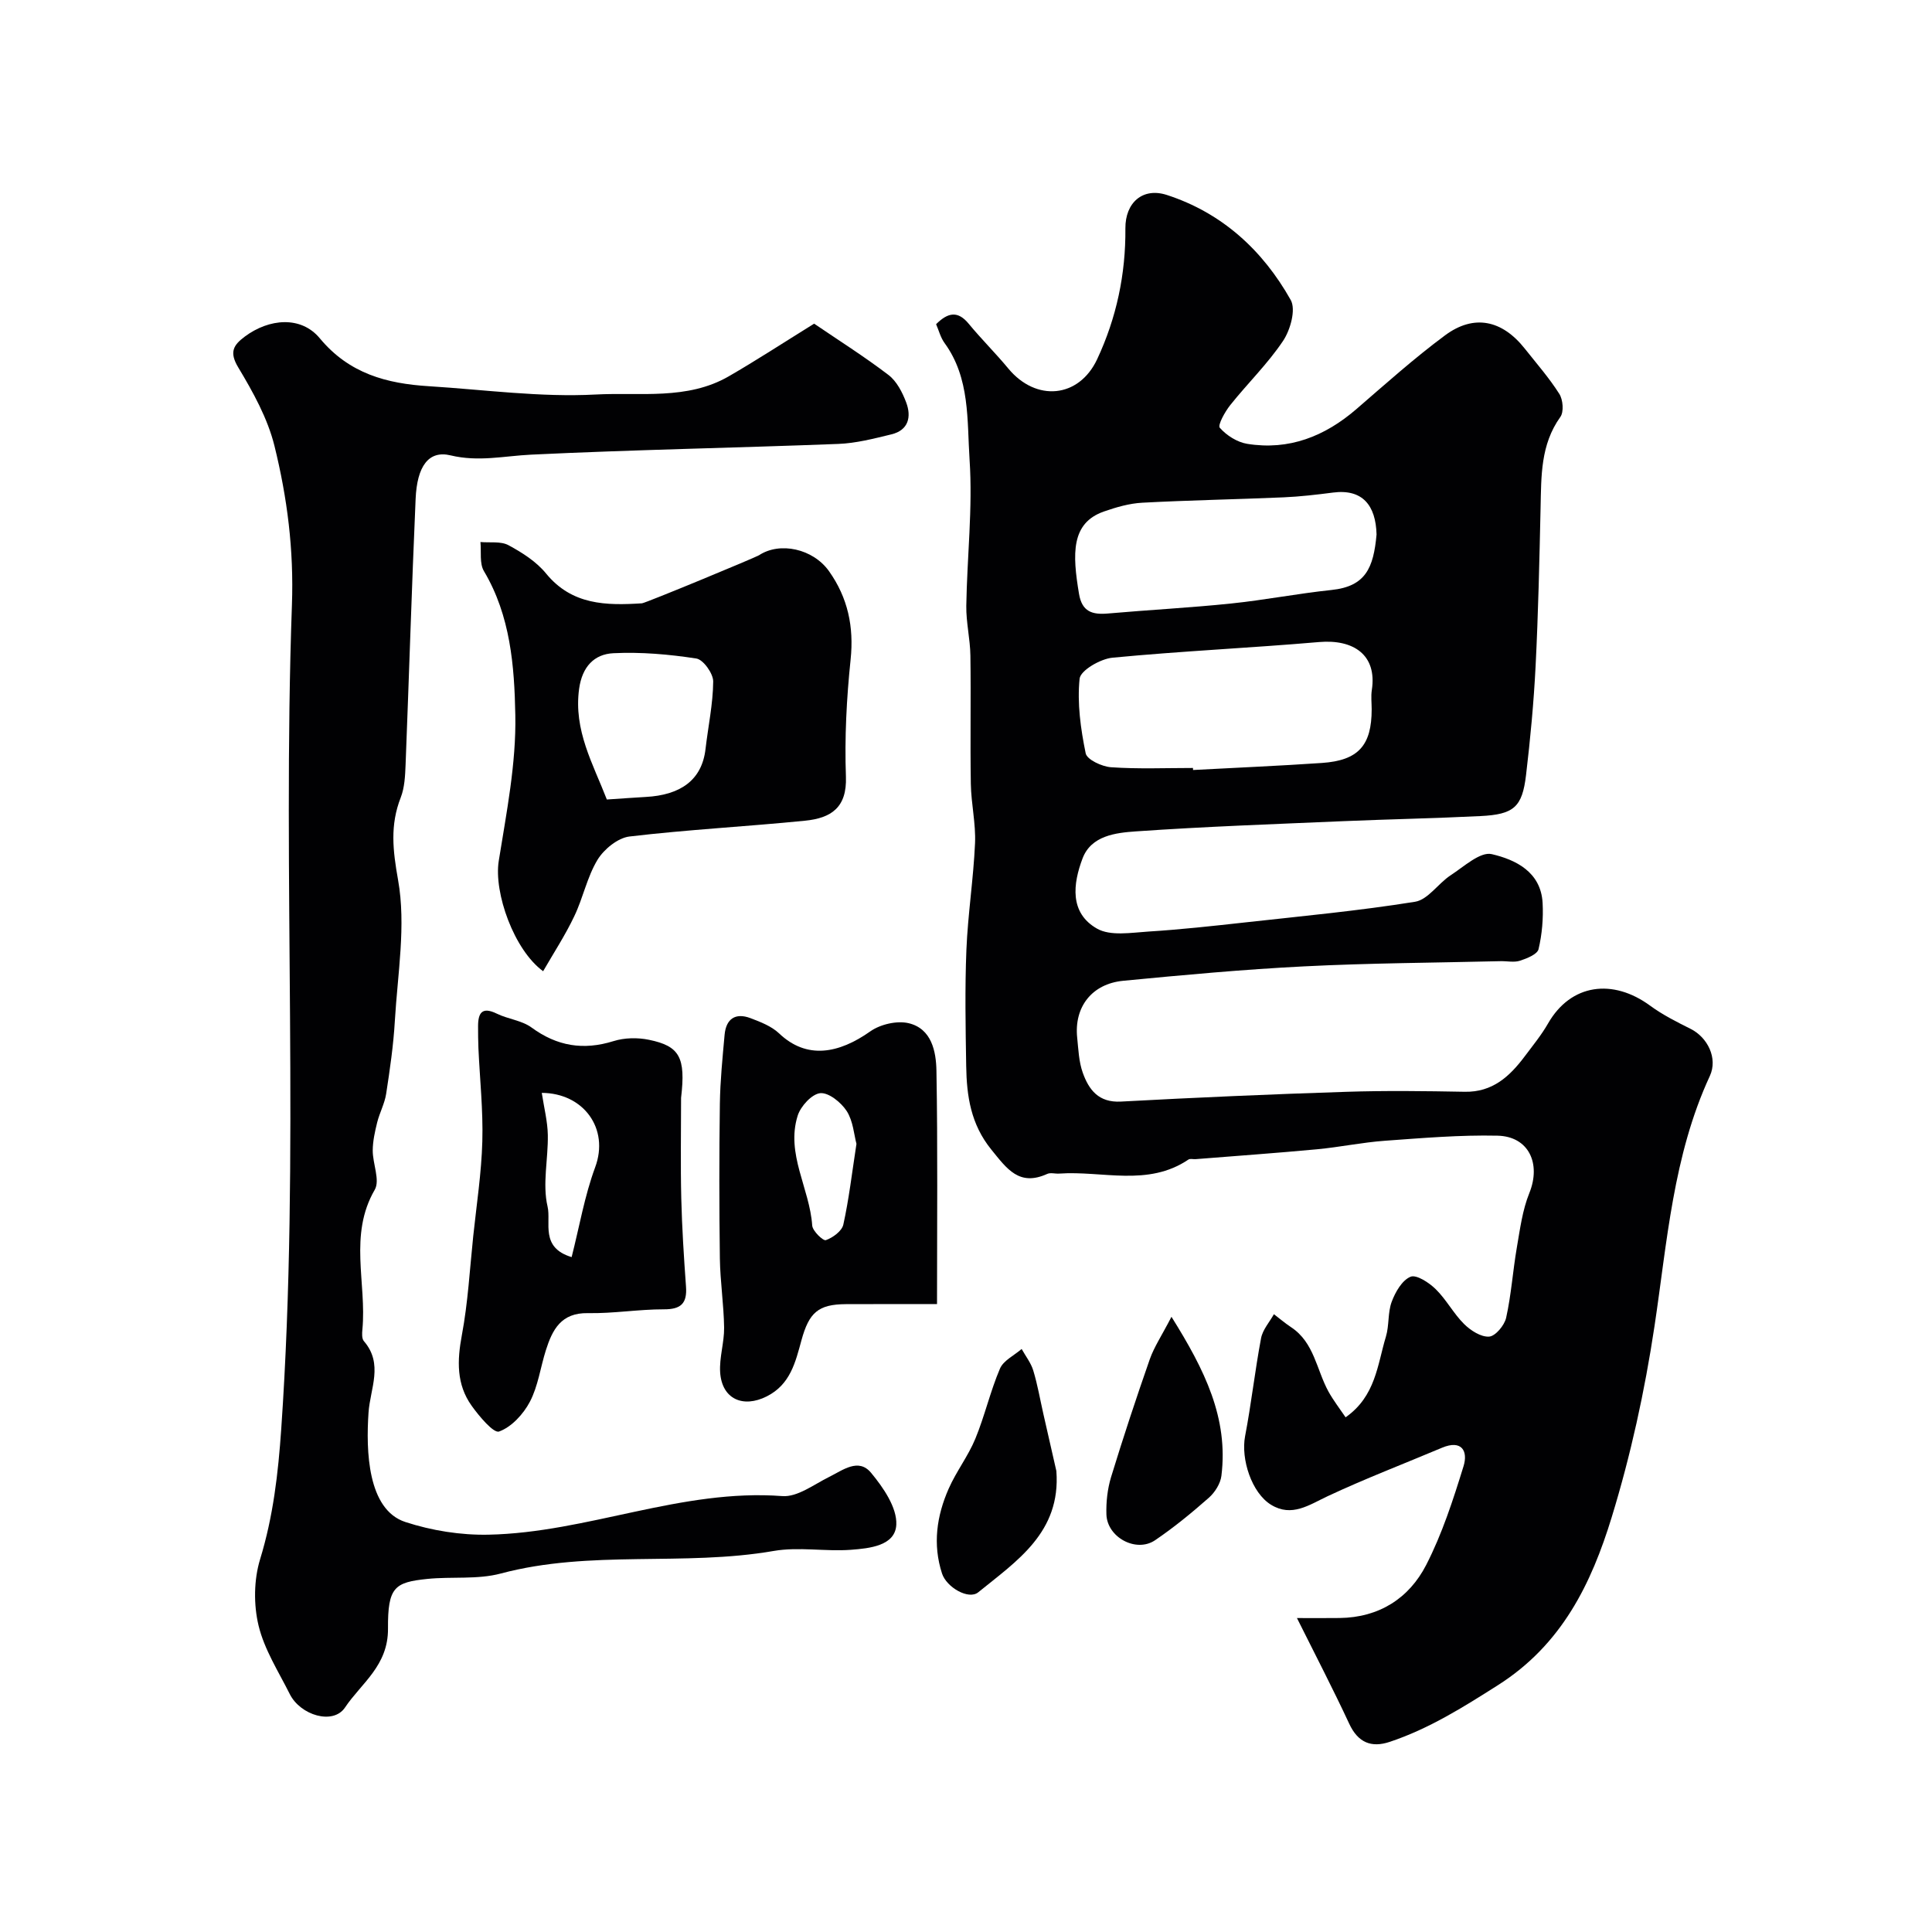
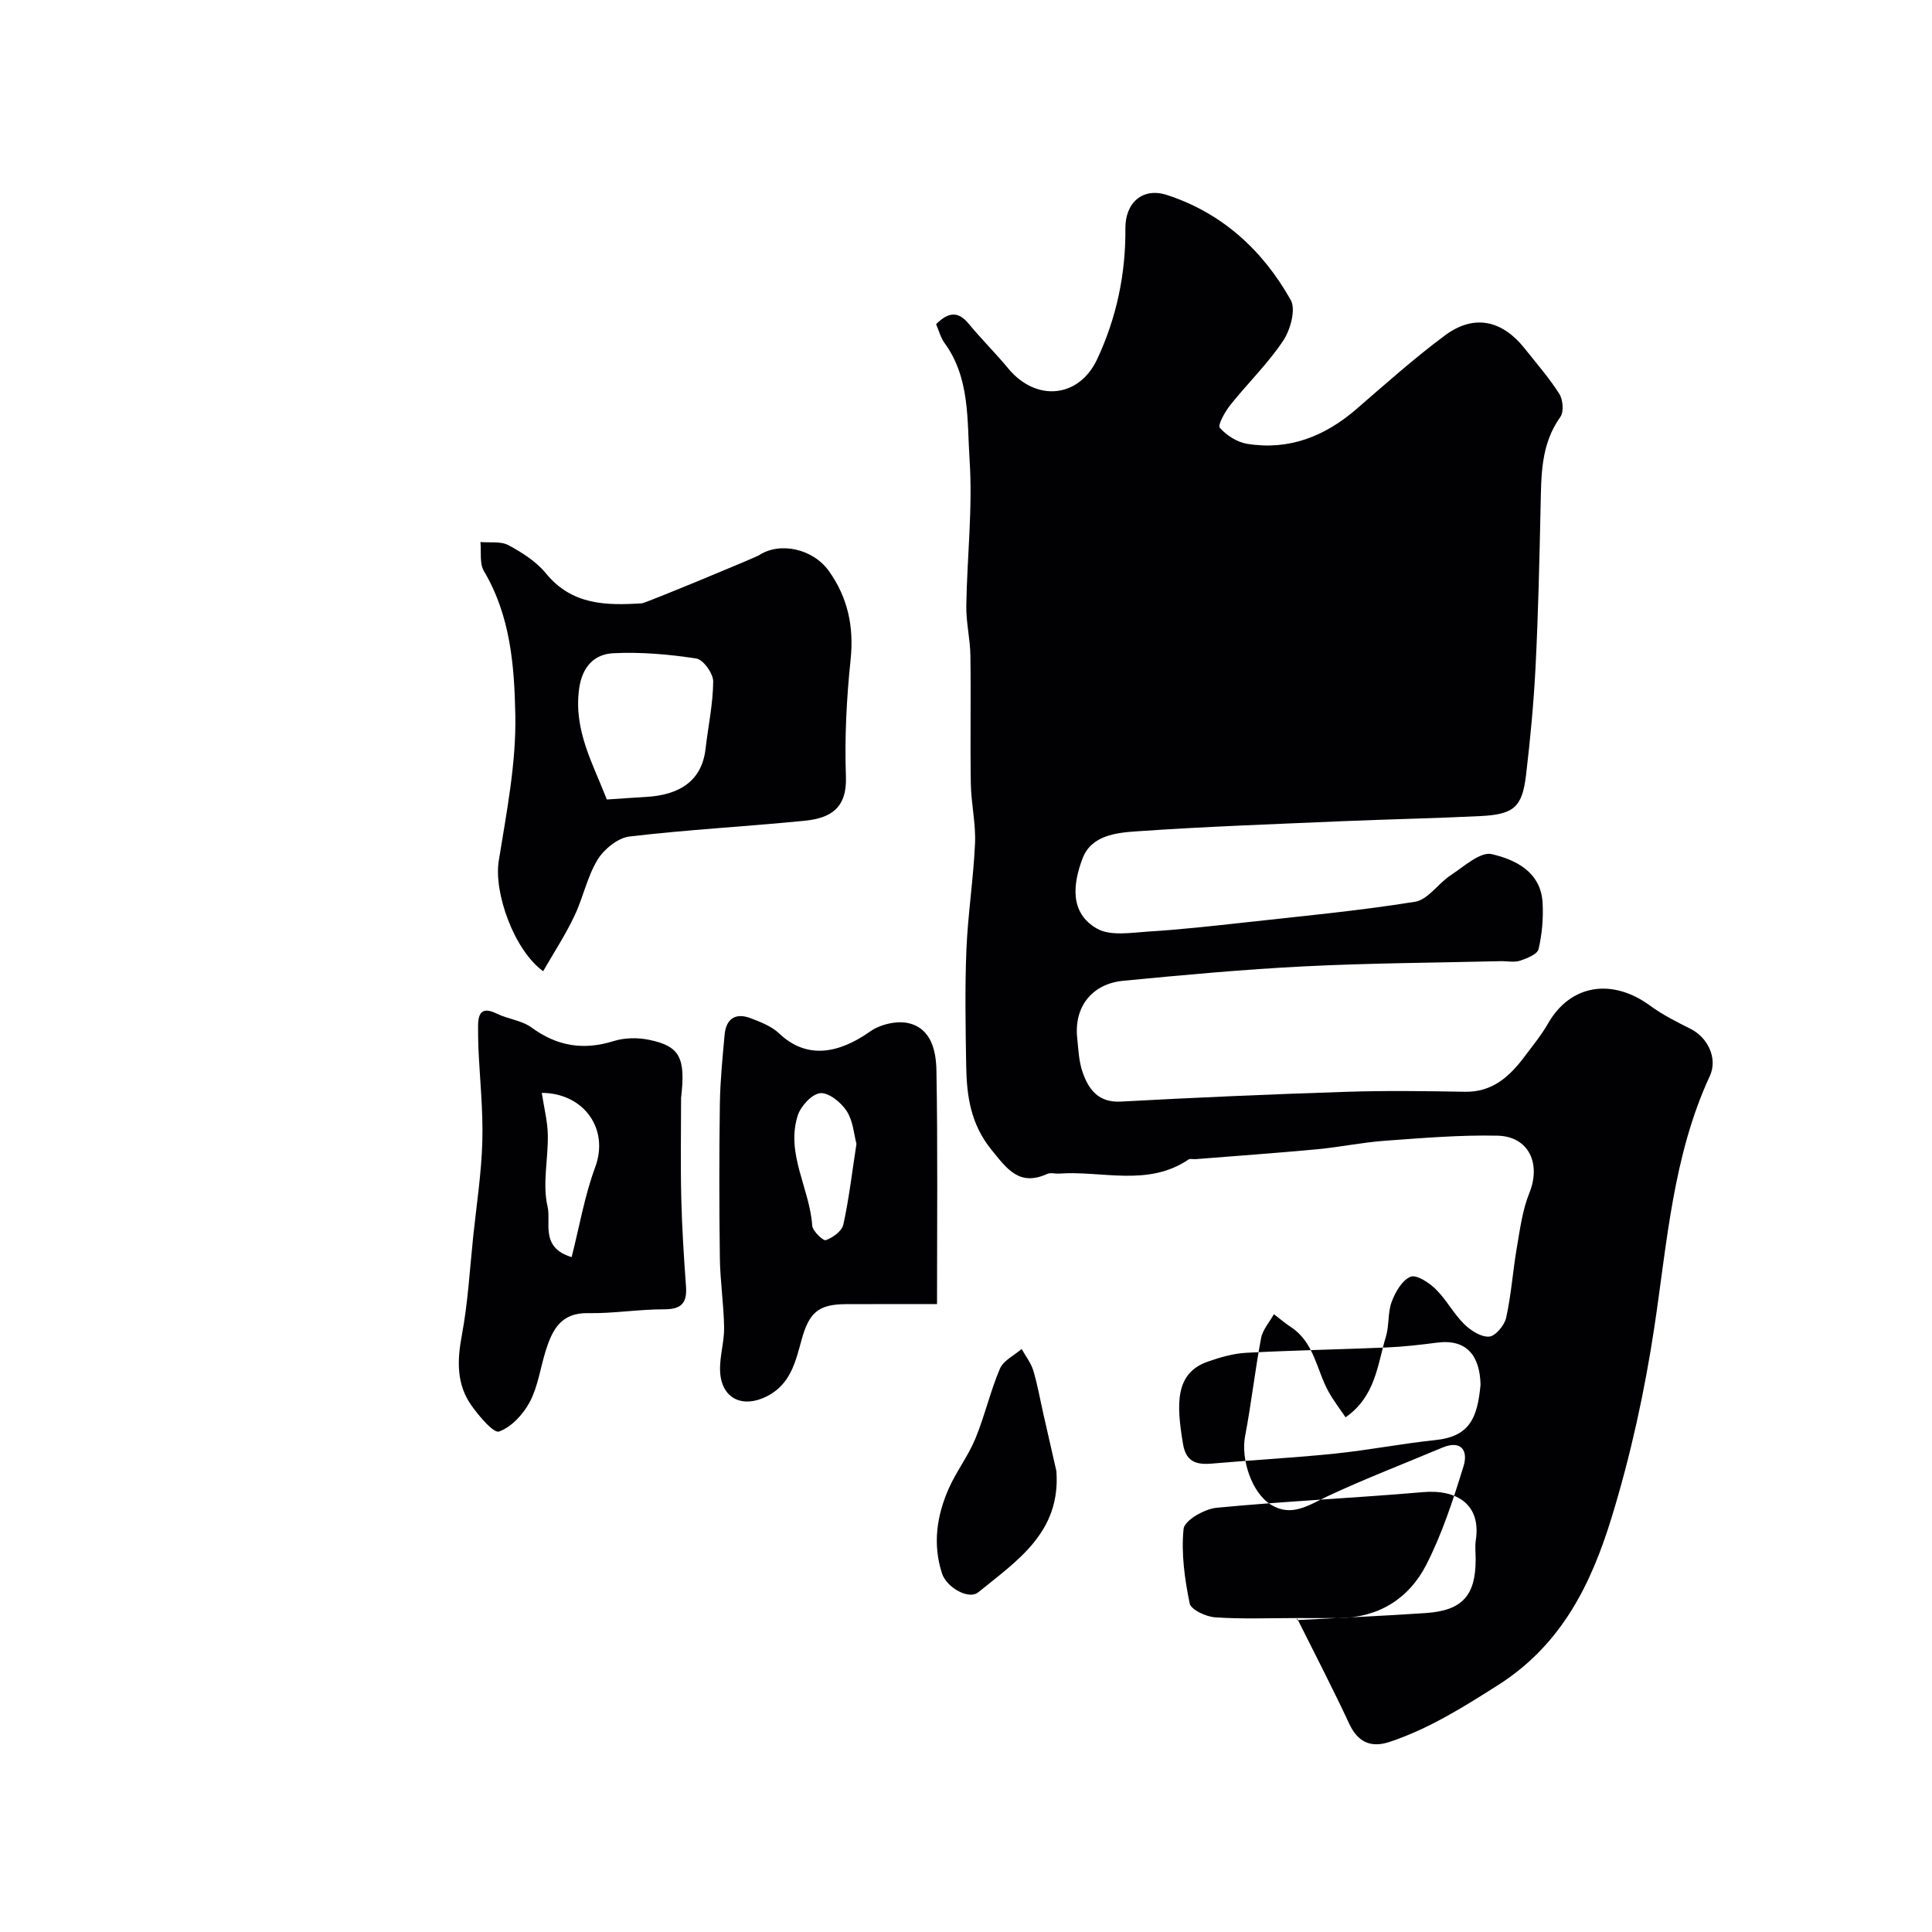
<svg xmlns="http://www.w3.org/2000/svg" enable-background="new 0 0 400 400" viewBox="0 0 400 400">
  <g fill="#010103">
-     <path d="m268.52 335c3.04 0 5.94.03 8.84-.01 8.15-.1 14.36-4.06 17.92-10.99 3.31-6.45 5.58-13.49 7.73-20.44.96-3.1-.35-5.55-4.46-3.82-7.9 3.33-15.92 6.4-23.67 10.03-3.87 1.82-7.43 4.39-11.7 1.79-4.07-2.48-6.29-9.51-5.4-14.2 1.29-6.73 2.04-13.57 3.31-20.3.33-1.76 1.74-3.32 2.66-4.97 1.18.9 2.31 1.87 3.55 2.69 4.81 3.17 5.27 8.84 7.75 13.34.99 1.79 2.26 3.43 3.54 5.32 6.24-4.37 6.59-10.92 8.35-16.71.7-2.32.36-4.98 1.2-7.22.75-2.01 2.14-4.44 3.89-5.17 1.21-.51 3.84 1.21 5.22 2.57 2.2 2.15 3.68 5.04 5.87 7.21 1.35 1.34 3.5 2.73 5.19 2.61 1.3-.09 3.17-2.33 3.52-3.9 1.06-4.76 1.38-9.68 2.21-14.51.66-3.82 1.16-7.78 2.6-11.33 2.45-6.08-.12-11.72-6.61-11.86-7.75-.17-15.53.49-23.28 1.05-4.73.34-9.4 1.33-14.12 1.77-8.35.78-16.72 1.37-25.09 2.04-.5.04-1.13-.15-1.48.08-8.42 5.69-17.81 2.28-26.77 2.91-.83.06-1.79-.25-2.48.07-5.8 2.63-8.32-1.04-11.56-5.03-4.27-5.26-5.11-11.1-5.21-17.32-.13-8-.28-16.01.04-23.99.3-7.38 1.46-14.73 1.79-22.11.18-4.07-.8-8.19-.87-12.29-.15-8.86.04-17.73-.09-26.59-.05-3.44-.9-6.87-.85-10.29.16-10.1 1.35-20.24.68-30.26-.54-8.14.13-16.87-5.18-24.15-.83-1.14-1.19-2.62-1.75-3.9 2.47-2.46 4.51-2.82 6.76-.08 2.62 3.18 5.57 6.09 8.19 9.26 5.75 6.94 14.62 6.14 18.4-1.94 4-8.55 5.92-17.61 5.84-27.08-.04-5.33 3.59-8.53 8.57-6.92 11.44 3.71 19.87 11.45 25.66 21.75 1.11 1.97-.07 6.2-1.58 8.46-3.18 4.75-7.36 8.81-10.94 13.3-1.1 1.38-2.64 4.16-2.16 4.7 1.39 1.58 3.59 2.98 5.66 3.32 8.67 1.4 16.09-1.55 22.64-7.21 6.02-5.2 11.95-10.52 18.33-15.25 5.99-4.44 11.82-3.18 16.52 2.76 2.44 3.08 5.05 6.06 7.14 9.36.77 1.21.97 3.73.21 4.78-4.11 5.74-3.94 12.23-4.09 18.76-.24 10.93-.48 21.87-1.03 32.8-.38 7.54-1.09 15.08-1.98 22.58-.79 6.65-2.52 8.15-9.45 8.49-9.42.47-18.86.65-28.29 1.05-14.36.62-28.72 1.12-43.05 2.12-4.16.29-9.24.87-11.03 5.6-1.98 5.23-2.75 11.28 3.01 14.54 2.77 1.57 7.05.83 10.61.6 6.71-.42 13.41-1.16 20.1-1.9 11.73-1.3 23.49-2.4 35.12-4.27 2.68-.43 4.79-3.8 7.38-5.49 2.73-1.78 6.12-4.93 8.5-4.37 4.92 1.14 10.18 3.67 10.53 10.1.17 3.18-.11 6.48-.84 9.57-.25 1.07-2.41 1.93-3.86 2.4-1.2.39-2.64.06-3.97.09-13.6.33-27.21.39-40.79 1.08-12.48.63-24.94 1.78-37.37 2.98-6.51.63-10.19 5.45-9.53 11.77.25 2.44.34 4.98 1.15 7.25 1.26 3.54 3.28 6.24 7.9 5.99 15.52-.84 31.06-1.52 46.6-2.02 8.19-.27 16.39-.16 24.59-.01 5.76.11 9.31-3.19 12.43-7.35 1.66-2.22 3.44-4.39 4.81-6.78 4.73-8.26 13.43-9.36 21.15-3.69 2.59 1.9 5.52 3.37 8.4 4.81 3.46 1.74 5.66 6.05 3.95 9.75-7.62 16.44-8.84 34.44-11.46 51.83-2.03 13.49-4.91 26.64-8.85 39.5-4.21 13.75-10.32 26.39-23.58 34.8-7.23 4.59-14.28 9.02-22.37 11.72-3.83 1.28-6.58.16-8.4-3.75-3.3-7.1-6.92-14.06-10.82-21.88zm-21.53-176c.01.14.02.28.02.42 8.9-.48 17.81-.85 26.7-1.46 7.53-.52 10.28-3.63 10.28-11.1 0-1.33-.17-2.69.03-3.99 1.12-7.26-3.77-10.56-10.93-9.94-14.24 1.23-28.54 1.87-42.77 3.24-2.5.24-6.62 2.63-6.8 4.35-.52 5.08.22 10.39 1.26 15.45.27 1.31 3.37 2.75 5.26 2.88 5.63.39 11.3.15 16.95.15zm38.01-48.33c-.15-6.07-2.93-9.48-9.01-8.69-3.41.44-6.83.84-10.26.99-9.73.42-19.48.59-29.21 1.11-2.69.14-5.42.93-7.99 1.83-6.81 2.39-6.52 8.77-5.13 17.05.62 3.7 2.75 4.34 5.98 4.06 8.49-.75 17.02-1.19 25.5-2.07 6.95-.72 13.84-2.07 20.79-2.8 7.07-.74 8.7-4.56 9.33-11.48z" />
-     <path d="m168.56 67.01c4.99 3.4 10.37 6.79 15.4 10.63 1.7 1.3 2.88 3.61 3.66 5.69 1.11 2.96.49 5.74-3.07 6.6-3.62.88-7.31 1.84-11 1.98-21.19.82-42.4 1.2-63.59 2.22-5.58.27-10.88 1.54-16.67.15-4.57-1.1-6.95 2.27-7.24 9.01-.81 18.36-1.36 36.73-2.08 55.09-.09 2.26-.2 4.67-1 6.73-2.24 5.73-1.65 10.92-.55 17.1 1.67 9.38-.1 19.41-.67 29.14-.29 5.06-1.03 10.1-1.8 15.11-.31 2.02-1.36 3.92-1.86 5.93-.47 1.9-.91 3.87-.92 5.81-.01 2.74 1.55 6.16.42 8.12-5.45 9.38-1.65 19.32-2.56 28.93-.08.8-.14 1.9.31 2.42 4.09 4.73 1.3 9.8.96 14.79-.54 7.88-.22 20.08 7.61 22.65 5.47 1.79 11.5 2.75 17.25 2.63 20.51-.43 39.91-9.57 60.81-7.99 3.11.24 6.52-2.39 9.66-3.95 2.89-1.43 6.1-4 8.7-.89 2.54 3.05 5.41 7.22 5.24 10.76-.21 4.39-5.59 4.91-9.42 5.2-5.3.39-10.79-.66-15.97.24-18.7 3.24-37.91-.29-56.5 4.67-4.83 1.29-10.15.6-15.22 1.12-6.75.7-8.19 1.67-8.13 10.28.06 7.7-5.53 11.3-8.9 16.34-2.46 3.67-9.24 1.61-11.43-2.77-2.34-4.67-5.28-9.24-6.47-14.2-1.04-4.34-.98-9.47.32-13.72 2.72-8.88 3.74-17.76 4.38-27.02 3.92-56.84.19-113.75 2.21-170.57.41-11.47-.97-22.18-3.61-32.9-1.41-5.71-4.44-11.17-7.51-16.28-1.9-3.17-1-4.61 1.37-6.38 5.04-3.75 11.64-4.32 15.52.36 6.09 7.33 13.86 9.38 22.57 9.92 11.52.72 23.1 2.33 34.55 1.72 9.16-.49 18.95 1.2 27.54-3.76 5.68-3.28 11.18-6.87 17.69-10.91z" />
+     <path d="m268.52 335c3.04 0 5.94.03 8.84-.01 8.15-.1 14.36-4.06 17.92-10.99 3.31-6.45 5.58-13.49 7.73-20.44.96-3.1-.35-5.55-4.46-3.82-7.9 3.33-15.92 6.4-23.67 10.03-3.87 1.82-7.43 4.39-11.7 1.79-4.07-2.48-6.29-9.51-5.4-14.2 1.29-6.73 2.04-13.57 3.31-20.3.33-1.76 1.74-3.32 2.66-4.97 1.18.9 2.31 1.87 3.55 2.69 4.81 3.17 5.27 8.84 7.75 13.34.99 1.79 2.26 3.43 3.54 5.32 6.24-4.37 6.59-10.92 8.35-16.71.7-2.32.36-4.98 1.2-7.22.75-2.01 2.14-4.44 3.89-5.17 1.21-.51 3.84 1.21 5.22 2.57 2.2 2.15 3.68 5.04 5.87 7.21 1.35 1.34 3.5 2.73 5.19 2.61 1.3-.09 3.17-2.33 3.52-3.9 1.06-4.76 1.38-9.68 2.21-14.51.66-3.82 1.16-7.78 2.6-11.33 2.45-6.08-.12-11.72-6.61-11.86-7.75-.17-15.53.49-23.28 1.05-4.73.34-9.4 1.33-14.12 1.77-8.35.78-16.72 1.37-25.09 2.04-.5.04-1.13-.15-1.48.08-8.42 5.69-17.81 2.28-26.77 2.91-.83.06-1.79-.25-2.48.07-5.8 2.63-8.32-1.04-11.56-5.03-4.27-5.26-5.11-11.1-5.21-17.32-.13-8-.28-16.01.04-23.99.3-7.38 1.46-14.73 1.79-22.11.18-4.07-.8-8.19-.87-12.29-.15-8.86.04-17.73-.09-26.59-.05-3.44-.9-6.87-.85-10.29.16-10.1 1.35-20.24.68-30.26-.54-8.14.13-16.87-5.18-24.15-.83-1.14-1.19-2.62-1.75-3.9 2.47-2.46 4.51-2.82 6.76-.08 2.62 3.18 5.57 6.09 8.19 9.26 5.75 6.94 14.62 6.14 18.4-1.94 4-8.55 5.92-17.61 5.84-27.08-.04-5.33 3.59-8.53 8.57-6.92 11.44 3.71 19.87 11.45 25.66 21.75 1.11 1.97-.07 6.2-1.58 8.46-3.18 4.75-7.36 8.81-10.94 13.3-1.1 1.38-2.64 4.16-2.16 4.7 1.39 1.58 3.59 2.98 5.66 3.32 8.67 1.4 16.09-1.55 22.64-7.21 6.02-5.2 11.95-10.52 18.33-15.25 5.99-4.44 11.82-3.18 16.52 2.76 2.44 3.08 5.05 6.06 7.14 9.36.77 1.21.97 3.73.21 4.78-4.11 5.74-3.94 12.23-4.09 18.76-.24 10.93-.48 21.87-1.03 32.8-.38 7.54-1.09 15.08-1.98 22.58-.79 6.65-2.52 8.15-9.45 8.49-9.42.47-18.86.65-28.29 1.05-14.36.62-28.72 1.12-43.05 2.12-4.16.29-9.24.87-11.03 5.6-1.98 5.23-2.75 11.28 3.01 14.54 2.77 1.57 7.05.83 10.61.6 6.71-.42 13.41-1.16 20.1-1.9 11.73-1.3 23.49-2.4 35.12-4.27 2.68-.43 4.79-3.8 7.38-5.49 2.73-1.78 6.12-4.93 8.5-4.37 4.92 1.14 10.18 3.67 10.53 10.1.17 3.18-.11 6.48-.84 9.57-.25 1.07-2.41 1.93-3.86 2.4-1.2.39-2.64.06-3.97.09-13.6.33-27.21.39-40.79 1.08-12.48.63-24.94 1.78-37.37 2.98-6.51.63-10.19 5.45-9.53 11.77.25 2.44.34 4.98 1.15 7.25 1.26 3.54 3.28 6.24 7.9 5.99 15.52-.84 31.06-1.52 46.6-2.02 8.19-.27 16.39-.16 24.59-.01 5.76.11 9.31-3.19 12.43-7.35 1.66-2.22 3.44-4.39 4.81-6.78 4.73-8.26 13.43-9.36 21.15-3.69 2.59 1.9 5.52 3.37 8.4 4.81 3.46 1.74 5.66 6.05 3.95 9.75-7.62 16.44-8.84 34.44-11.46 51.83-2.03 13.49-4.91 26.64-8.85 39.5-4.21 13.75-10.32 26.39-23.58 34.8-7.23 4.59-14.28 9.02-22.37 11.72-3.83 1.28-6.58.16-8.4-3.75-3.3-7.1-6.92-14.06-10.82-21.88zc.01.14.02.28.02.42 8.9-.48 17.81-.85 26.7-1.46 7.53-.52 10.28-3.63 10.28-11.1 0-1.33-.17-2.69.03-3.99 1.12-7.26-3.77-10.56-10.93-9.94-14.24 1.23-28.54 1.87-42.77 3.24-2.5.24-6.62 2.63-6.8 4.35-.52 5.08.22 10.39 1.26 15.45.27 1.31 3.37 2.75 5.26 2.88 5.63.39 11.3.15 16.95.15zm38.01-48.33c-.15-6.07-2.93-9.48-9.01-8.69-3.41.44-6.83.84-10.26.99-9.73.42-19.48.59-29.21 1.11-2.69.14-5.42.93-7.99 1.83-6.81 2.39-6.52 8.77-5.13 17.05.62 3.7 2.75 4.34 5.98 4.06 8.49-.75 17.02-1.19 25.5-2.07 6.95-.72 13.84-2.07 20.79-2.8 7.07-.74 8.7-4.56 9.33-11.48z" />
    <path d="m112.45 201.08c-6.03-4.39-10.24-16.24-9.19-22.83 1.6-10.02 3.63-20.17 3.43-30.23-.19-10.1-1-20.54-6.5-29.78-.94-1.59-.52-3.99-.72-6.02 1.96.18 4.22-.2 5.81.66 2.84 1.53 5.77 3.4 7.77 5.85 5.37 6.57 12.47 6.65 19.86 6.18.75-.05 23.56-9.51 24.23-9.95 4.34-2.86 11.2-1.35 14.5 3.3 3.89 5.49 5.18 11.49 4.47 18.29-.84 8.04-1.26 16.19-.97 24.26.23 6.38-3.05 8.57-8.48 9.11-12.1 1.21-24.27 1.84-36.34 3.27-2.41.29-5.28 2.63-6.61 4.82-2.16 3.56-2.99 7.9-4.82 11.7-1.86 3.92-4.26 7.58-6.44 11.37zm13.19-35.55c3.23-.21 5.64-.4 8.04-.53 7.14-.38 11.64-3.43 12.39-9.92.54-4.67 1.55-9.33 1.59-13.99.01-1.64-2.05-4.53-3.49-4.75-5.65-.87-11.46-1.38-17.16-1.1-3.99.19-6.48 2.8-7.11 7.37-1.18 8.6 2.9 15.57 5.74 22.92z" />
    <path d="m141.01 227.29c0 6.93-.13 13.86.04 20.79.15 6.11.54 12.21.98 18.3.25 3.44-1.01 4.71-4.55 4.7-5.26-.01-10.52.89-15.77.79-5.54-.1-7.34 3.42-8.69 7.67-1.13 3.56-1.61 7.43-3.31 10.67-1.35 2.57-3.8 5.24-6.38 6.17-1.13.41-4.12-3.15-5.68-5.33-3.16-4.42-3.02-9.33-2.03-14.61 1.27-6.75 1.64-13.68 2.36-20.53.69-6.53 1.7-13.05 1.88-19.6.18-6.43-.52-12.88-.81-19.33-.07-1.5-.06-3-.07-4.5 0-2.79.83-4.11 3.89-2.61 2.31 1.13 5.16 1.39 7.17 2.86 5.29 3.88 10.74 4.77 16.99 2.82 2.27-.71 4.99-.76 7.34-.27 6.33 1.3 7.63 3.62 6.64 12.01zm-28.84-1.02c.48 3.14 1.2 5.92 1.25 8.71.09 4.96-1.15 10.15-.05 14.83.77 3.29-1.61 8.48 4.98 10.46 1.6-6.27 2.67-12.64 4.87-18.59 2.99-8.04-2.44-15.38-11.05-15.41z" />
    <path d="m194 270c-6.62 0-12.74-.02-18.87.01-5.74.03-7.62 1.75-9.19 7.45-1.24 4.52-2.29 9.18-7.2 11.65s-9.27.55-9.64-4.97c-.2-3.06.86-6.19.82-9.28-.07-4.78-.81-9.55-.88-14.33-.14-10.66-.15-21.33 0-31.99.07-4.77.55-9.54.98-14.3.3-3.29 2.22-4.62 5.34-3.45 2.09.79 4.37 1.67 5.94 3.16 5.74 5.46 12.36 4.19 18.89-.42 2.07-1.46 5.51-2.26 7.93-1.69 4.76 1.13 5.69 5.84 5.76 9.85.28 15.83.12 31.66.12 48.31zm-16.68-33.18c-.51-1.89-.68-4.71-2.02-6.79-1.15-1.78-3.73-3.87-5.48-3.7-1.74.17-4.06 2.71-4.67 4.66-2.48 7.91 2.49 15.06 3.01 22.74.08 1.14 2.26 3.22 2.82 3.03 1.45-.51 3.32-1.88 3.62-3.21 1.16-5.25 1.78-10.62 2.72-16.73z" />
    <path d="m218.71 304.56c.96 12.7-8.2 18.62-16.18 25.11-1.99 1.62-6.56-1.04-7.49-3.88-1.97-6.05-1.11-11.95 1.38-17.59 1.57-3.56 4.03-6.73 5.51-10.32 1.95-4.73 3.09-9.81 5.1-14.52.72-1.69 2.95-2.73 4.49-4.07.82 1.48 1.93 2.88 2.41 4.47.89 2.94 1.41 5.99 2.09 8.99.9 3.93 1.8 7.87 2.69 11.81z" />
-     <path d="m242.54 272.63c6.92 11.05 11.81 20.99 10.34 32.92-.2 1.62-1.35 3.44-2.61 4.55-3.55 3.13-7.23 6.15-11.14 8.8-3.91 2.63-9.91-.61-10.06-5.36-.08-2.56.22-5.26.96-7.71 2.51-8.2 5.2-16.35 8.03-24.44.91-2.56 2.47-4.87 4.48-8.76z" />
  </g>
</svg>